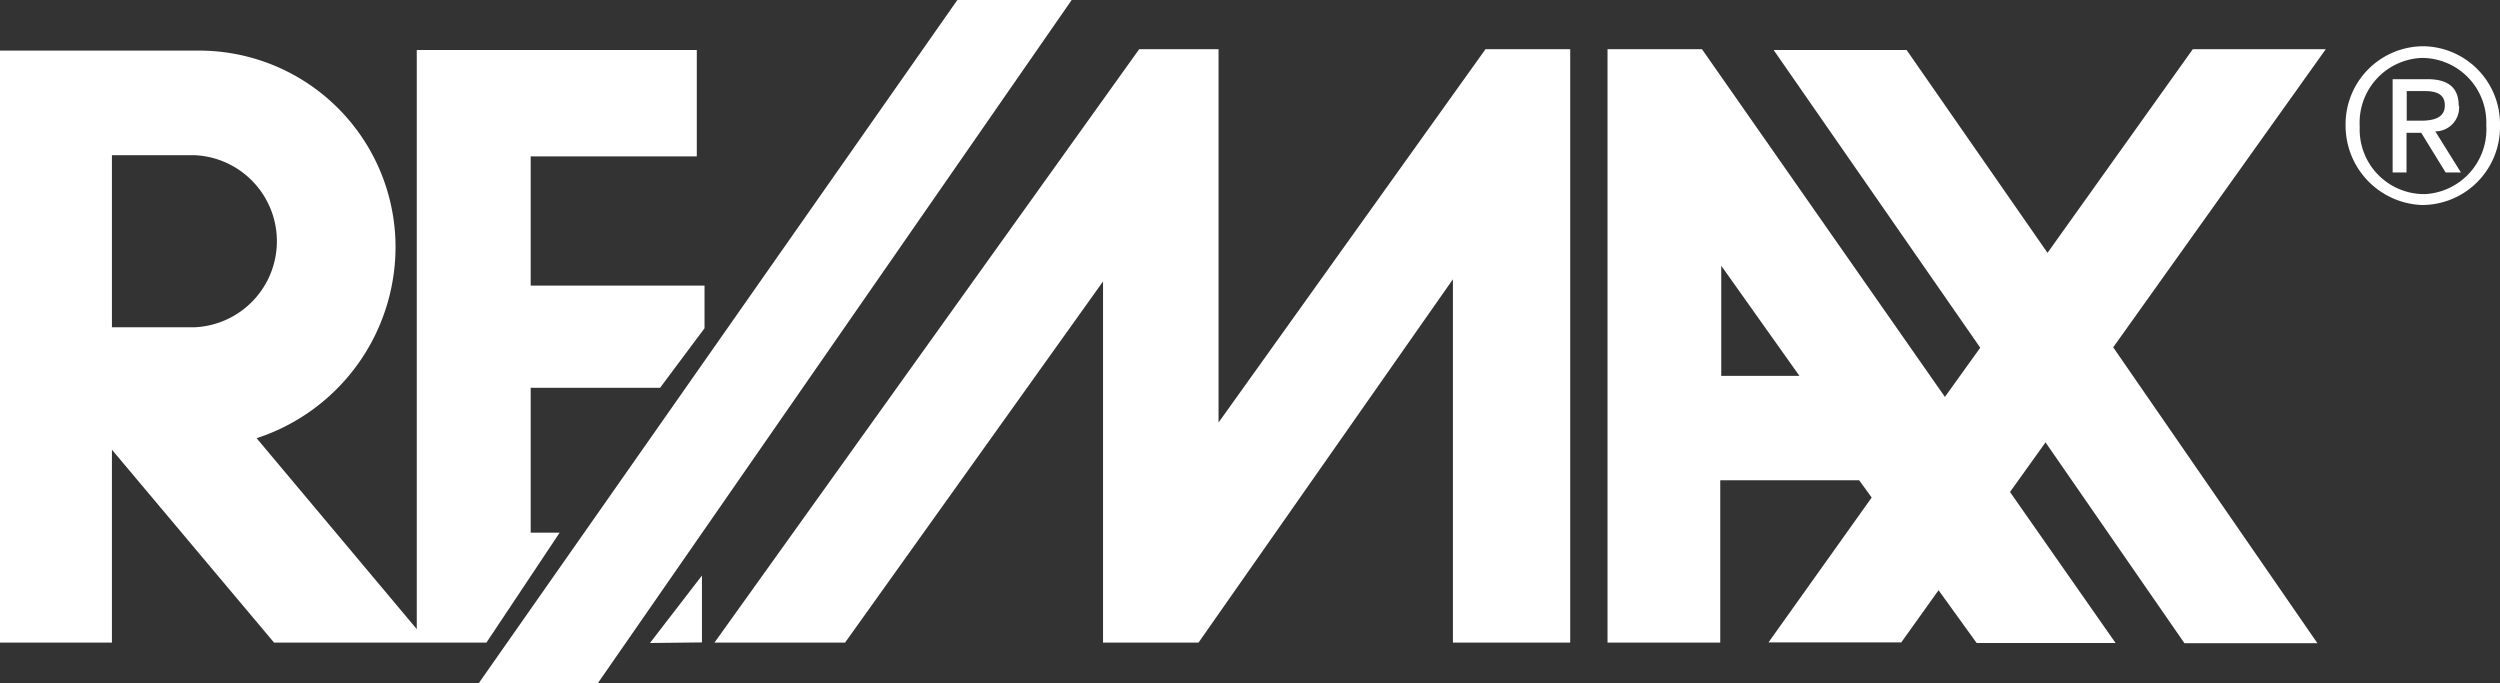
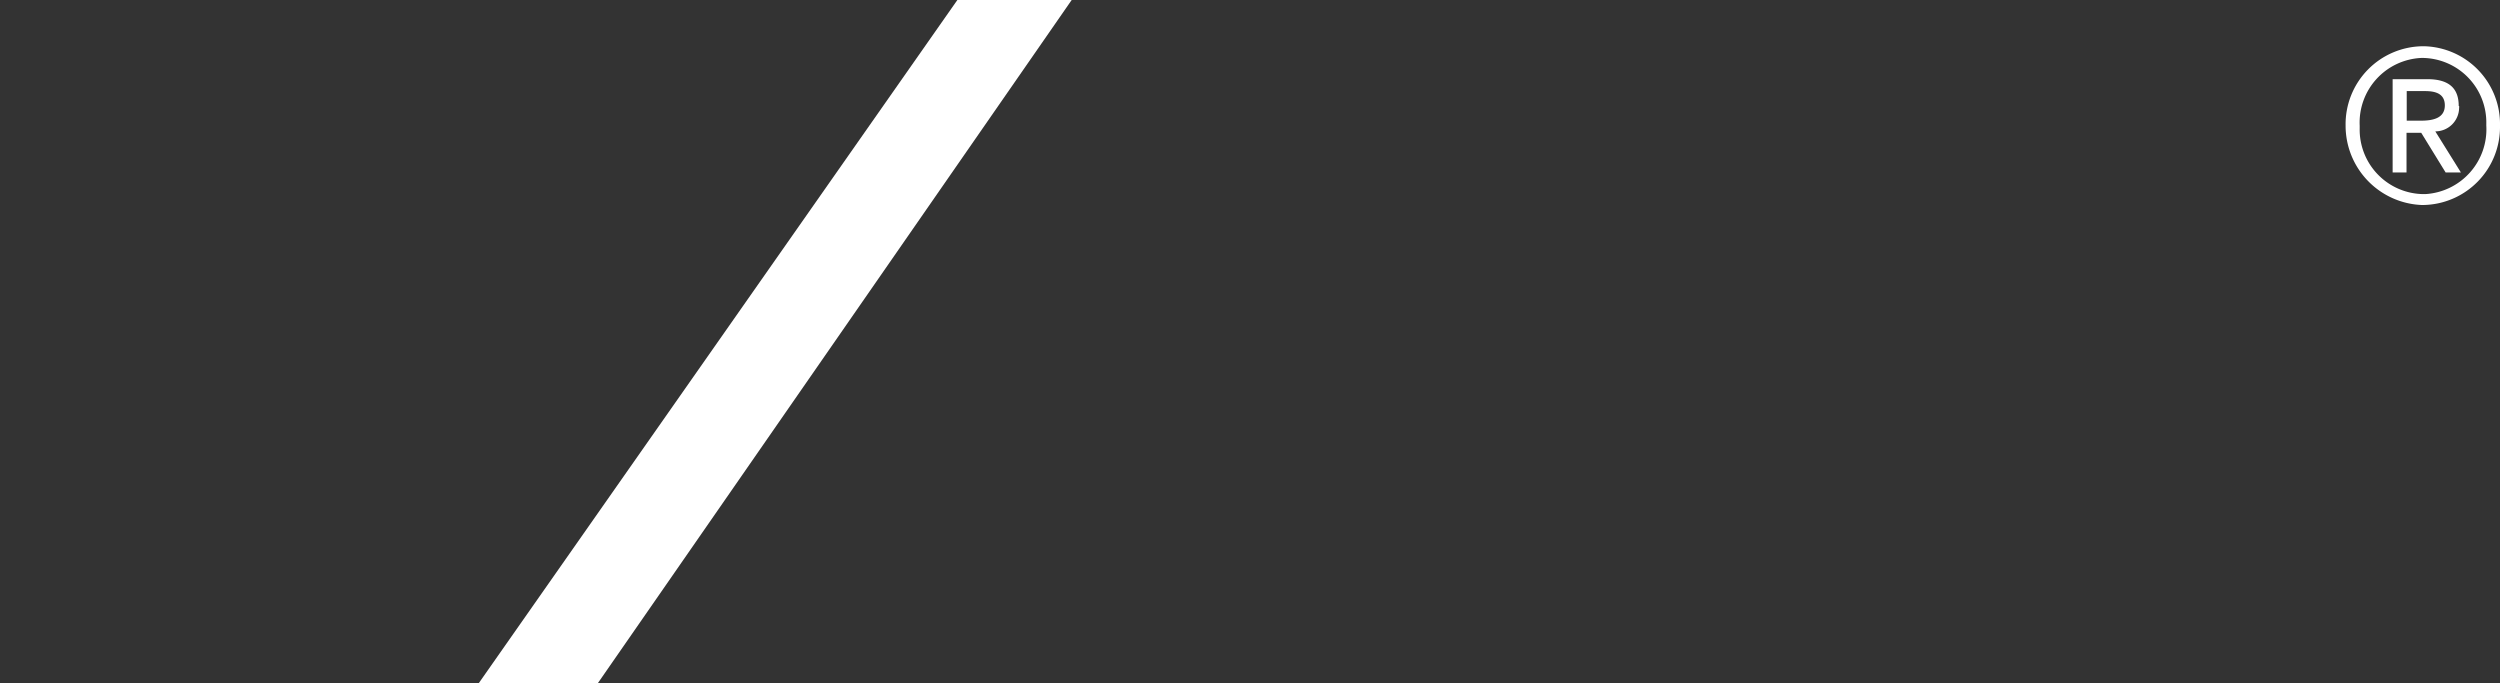
<svg xmlns="http://www.w3.org/2000/svg" viewBox="0 0 125.97 34.43">
  <rect x="0" y="0" width="125.97" height="34.43" fill="#333333" stroke="none" />
  <g id="be705fec-df7b-4cb0-8ca0-cdb06f6353ee" data-name="Livello 2">
    <g id="bb1c89fa-5bab-4080-879a-91fe8f535823" data-name="Livello 1">
      <g id="abdf9036-3399-4fc3-875f-c1ce6042615e" data-name="Group 48">
        <path id="ea028827-d38a-468e-982d-b100add3b684" data-name="Path 129" d="M48.24,0,24.12,34.43h6L54,0Z" style="fill:#fff" />
-         <path id="aee5bd77-02c5-404f-ba48-45fa0252bd5e" data-name="Path 130" d="M61.4,21.29V2.48h-4L36,32.38h6.58l13-18.2v18.2h4.81L73.21,14.07V32.38h5.91V2.48H74.85Z" style="fill:#fff" />
-         <path id="eb202f7a-a006-4329-88d0-b8812dea3636" data-name="Path 131" d="M86.73,18.94V13.39l3.94,5.55ZM117.19,2.48h-6.7l-7.32,10.26L96.07,2.52h-6.7l10.41,15L98,20,85.76,2.48H81v29.9h5.68V24.2h7l.63.87-5.2,7.3h6.69l1.88-2.63,1.92,2.66,7,0-5.32-7.61,1.79-2.5,7,10.12h6.7L106.48,17.5Z" style="fill:#fff" />
        <path id="ffc9dc31-a06c-4e4a-8a03-25094e690713" data-name="Path 132" d="M122,6.08h-.73V4.59h.92c.48,0,1,.1,1,.72S122.64,6.08,122,6.08Zm1.89-.74c0-.9-.5-1.35-1.58-1.35h-1.75v4.7h.7v-2H122l1.23,2H124l-1.29-2.07a1.2,1.2,0,0,0,1.2-1.18.34.34,0,0,0,0-.1Z" style="fill:#fff" />
        <path id="accacd1f-87a1-4ff3-a550-095d8d840bfc" data-name="Path 133" d="M122.09,9.78a3.25,3.25,0,0,1-3.19-3.32V6.33A3.26,3.26,0,0,1,122,2.92h.1a3.25,3.25,0,0,1,3.18,3.32v.09a3.27,3.27,0,0,1-3.07,3.45Zm0-7.45a3.93,3.93,0,0,0-3.9,4v0a4,4,0,0,0,3.84,4h.06a3.93,3.93,0,0,0,3.88-4V6.33a3.92,3.92,0,0,0-3.84-4Z" style="fill:#fff" />
-         <path id="b1838cd9-7eca-4b23-975a-c85e4f465843" data-name="Path 134" d="M9.82,16.49l-4.18,0V7.82H9.82a4.34,4.34,0,0,1,0,8.67ZM28.2,26.84H26.74v-7.3h6.52l2.24-3V14.39H26.74V7.88h8.37V2.52H21V31.7l-8.07-9.62a10.14,10.14,0,0,0,7-9.63A9.9,9.9,0,0,0,10,2.55l-10,0V32.38H5.64V22.66l8.17,9.72h10.7Z" style="fill:#fff" />
-         <path id="e413c7ed-a7ab-498d-9cd9-c90e0e035dd1" data-name="Path 135" d="M35.37,32.37V29l-2.62,3.4Z" style="fill:#fff" />
      </g>
    </g>
  </g>
</svg>